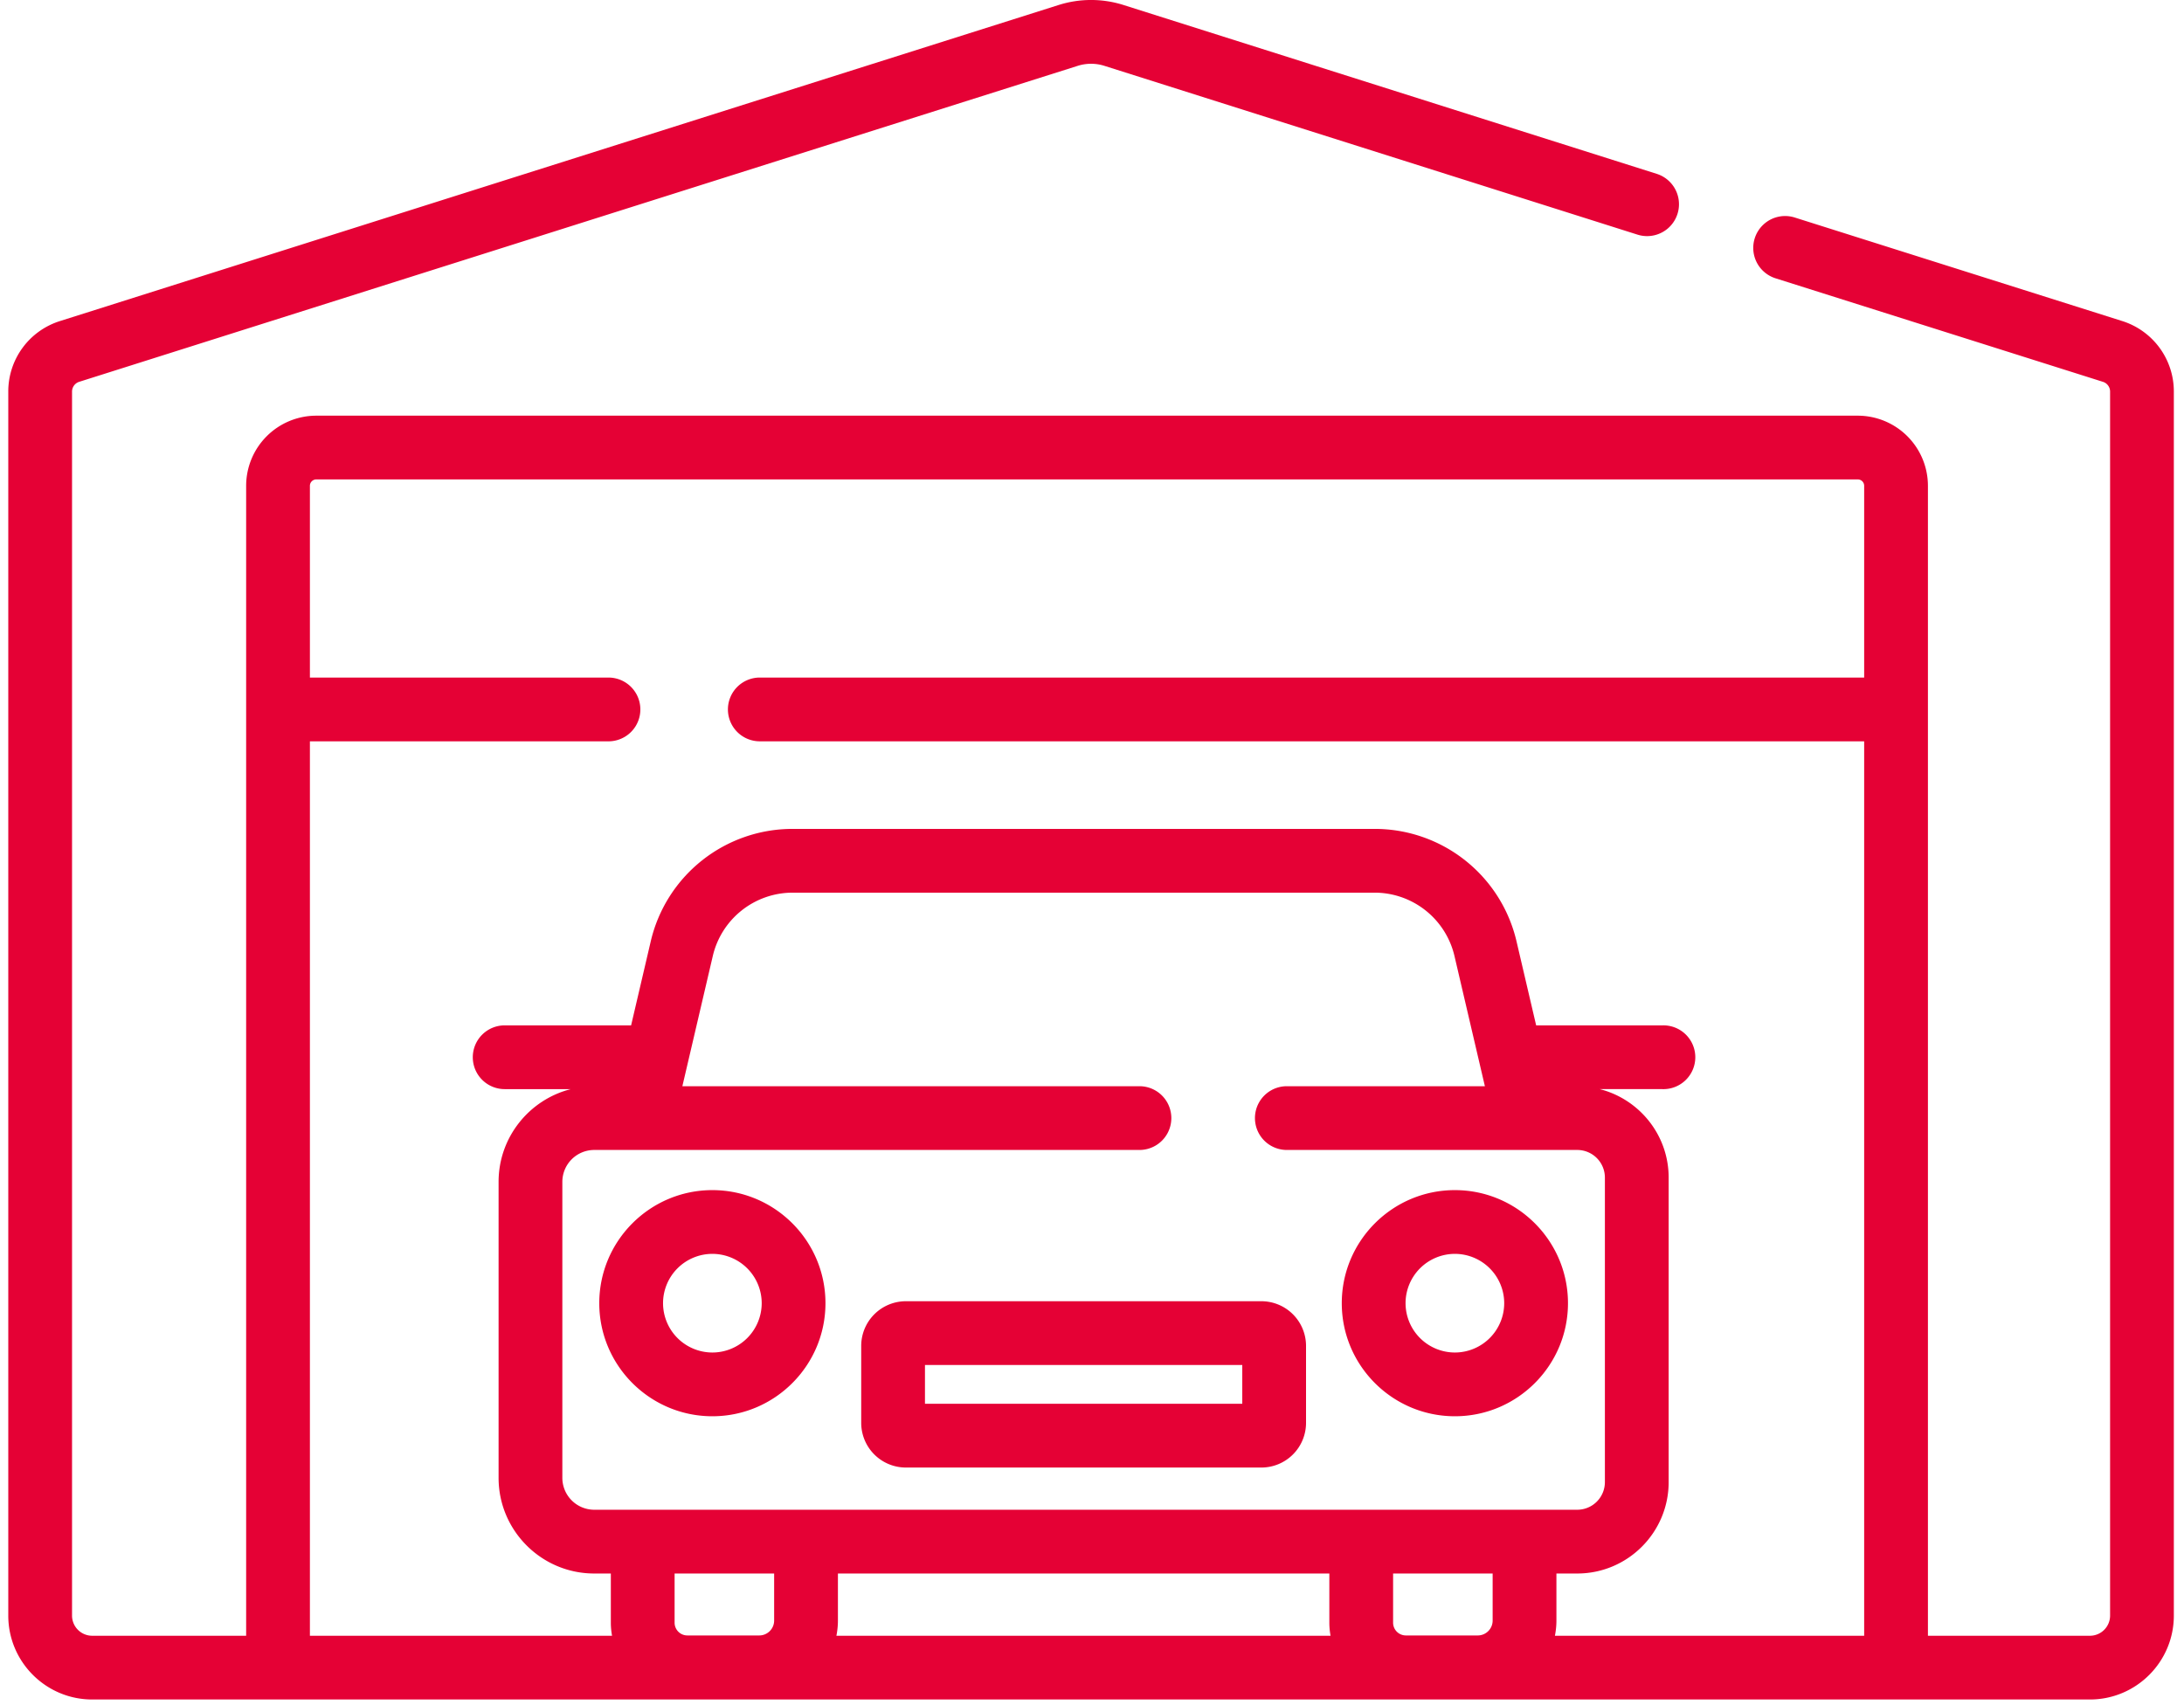
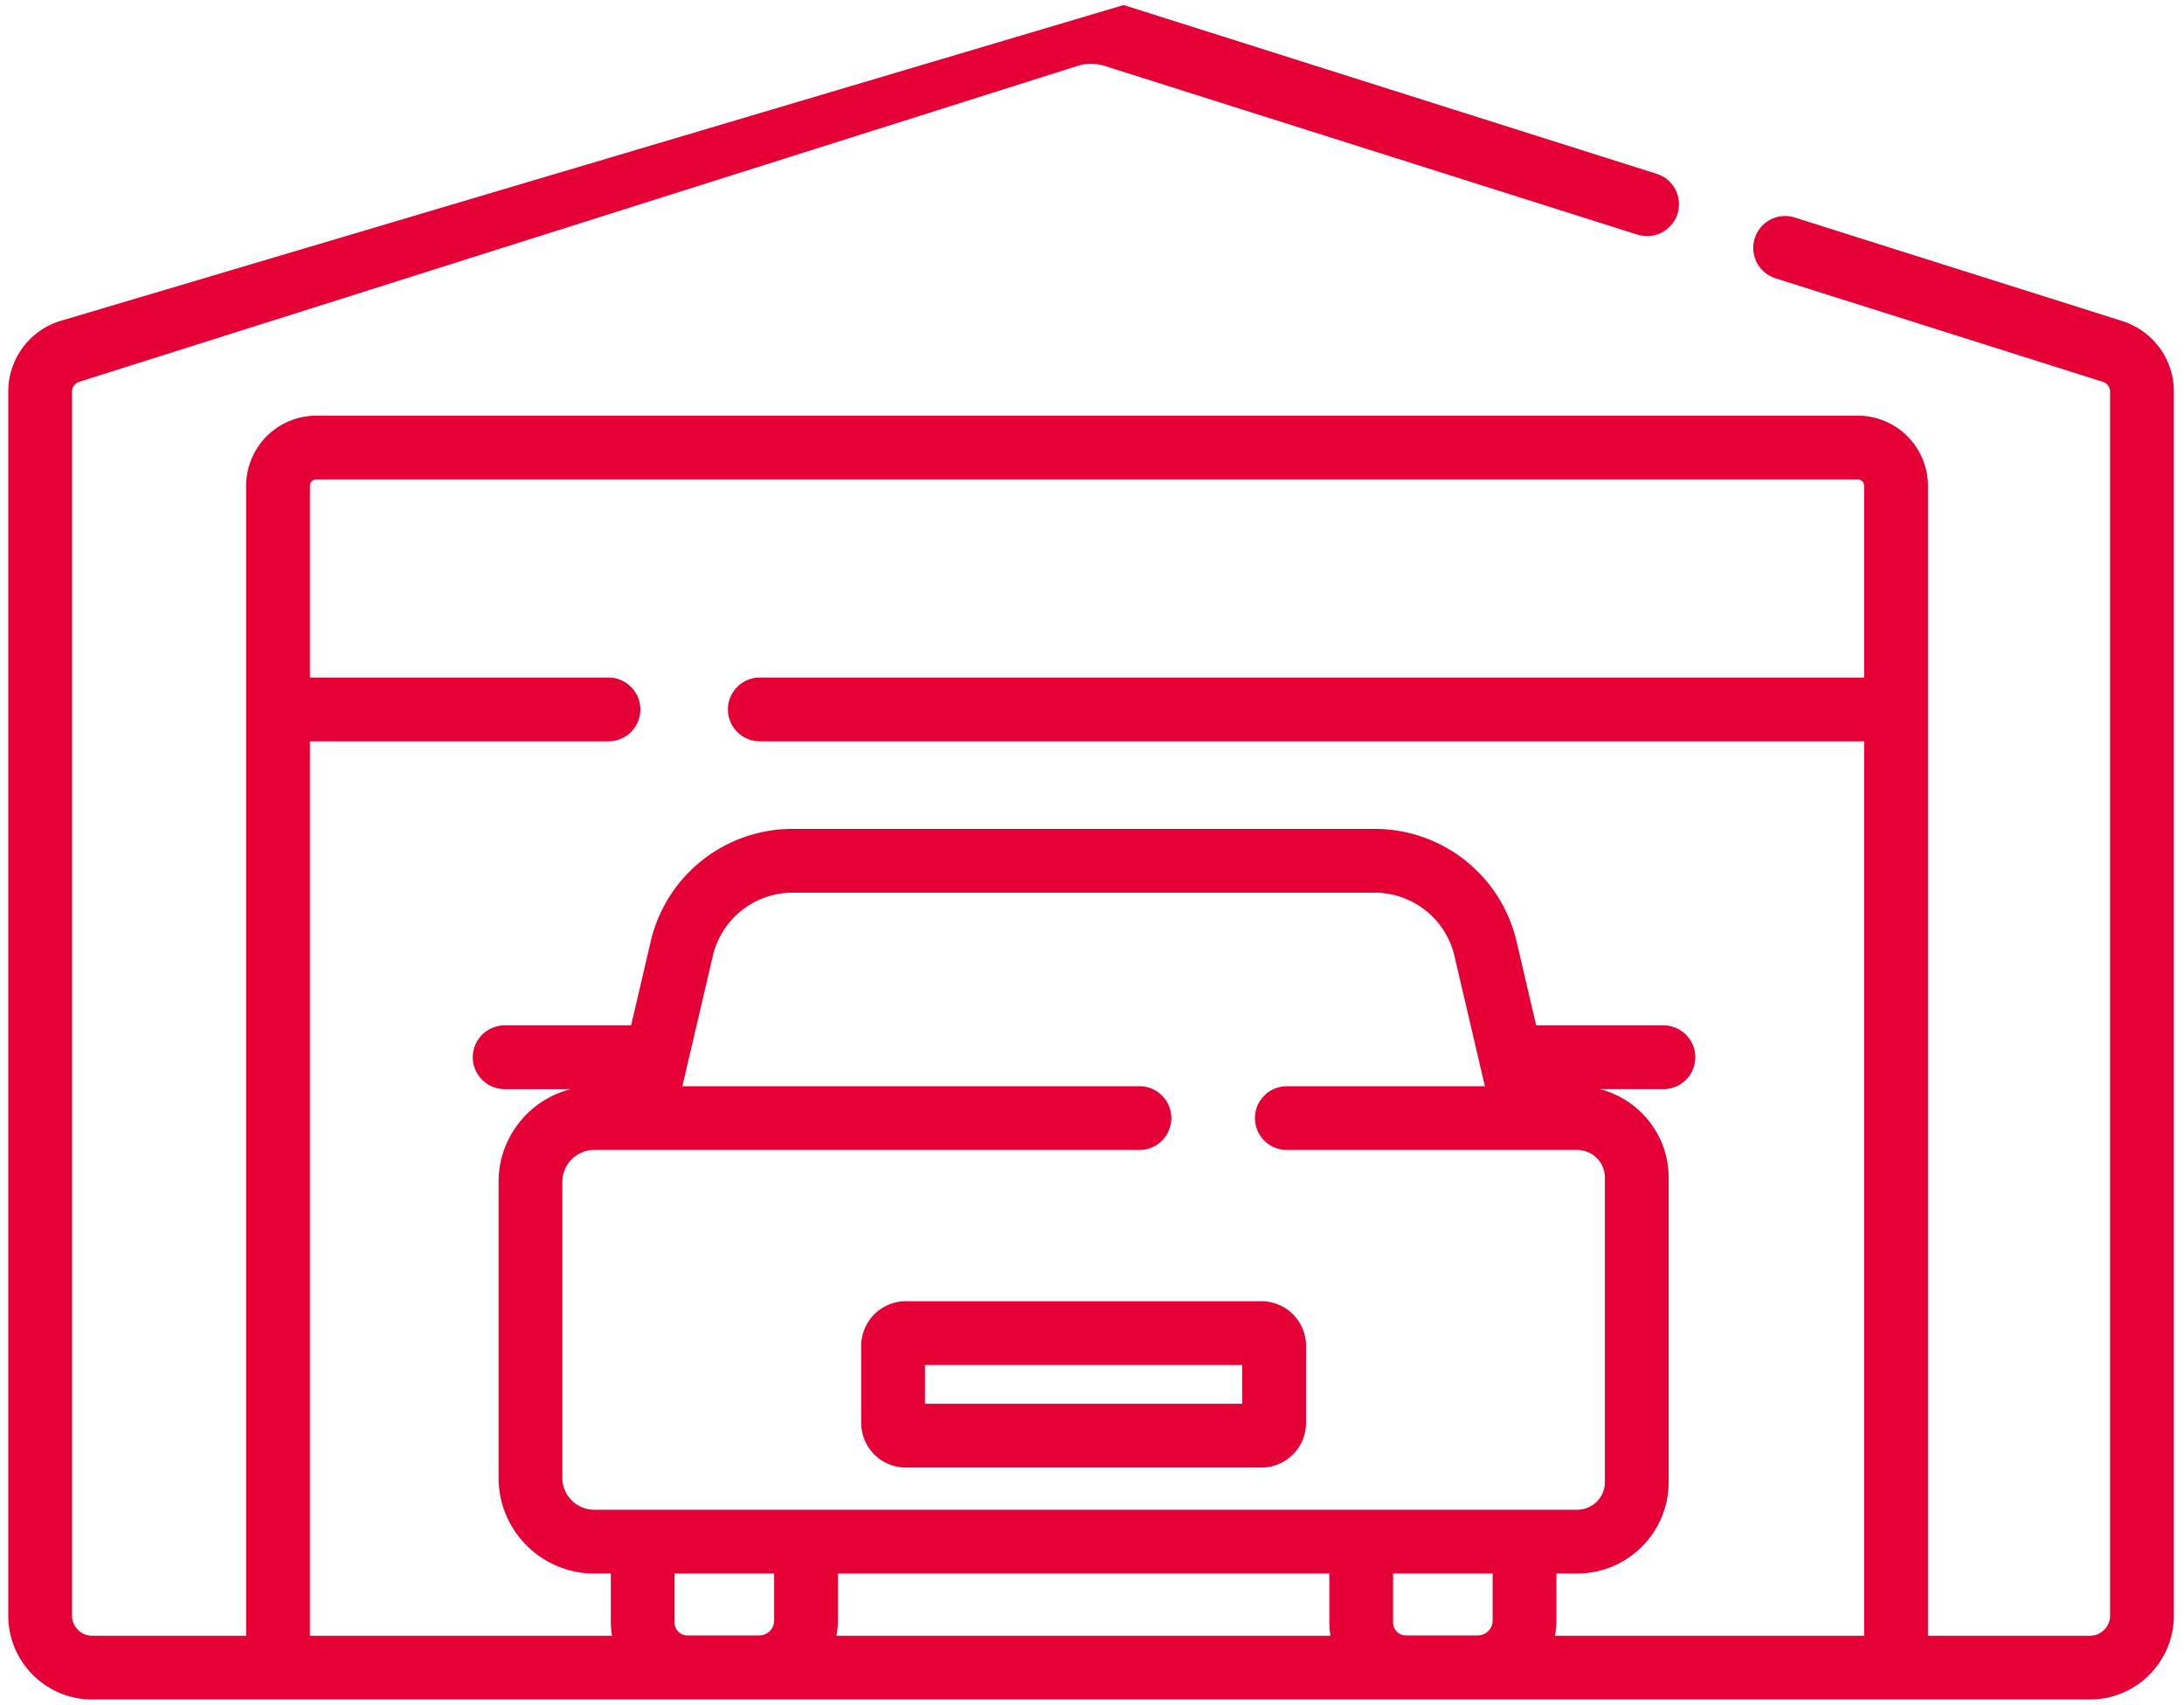
<svg xmlns="http://www.w3.org/2000/svg" width="196" height="153">
-   <path d="M139.544 146.82c.086-.441.135-.895.135-1.362v-4.224h1.87c4.523 0 8.202-3.68 8.202-8.203v-27.334c0-3.824-2.635-7.037-6.183-7.94h5.637a2.862 2.862 0 1 0 0-5.722H137.86l-1.753-7.503A13.065 13.065 0 0 0 123.335 74.4H71.163a13.064 13.064 0 0 0-12.772 10.132l-1.753 7.503H45.291a2.861 2.861 0 1 0 0 5.722h5.934c-3.72.942-6.48 4.315-6.48 8.321v26.572c0 4.733 3.85 8.584 8.584 8.584h1.49v4.416c0 .4.041.788.107 1.17H27.812V66.54h26.794a2.86 2.86 0 0 0 0-5.724H27.812V43.604c0-.315.257-.572.573-.572h138.339c.316 0 .573.257.573.572v17.212H68.242a2.862 2.862 0 1 0 0 5.723h99.055v80.282zm-64.346-1.362v-4.224H119.3v4.416c0 .4.04.788.107 1.17H75.063c.086-.441.135-.895.135-1.362zm-14.657-4.224h8.933v4.224c0 .737-.599 1.336-1.334 1.336h-6.455a1.145 1.145 0 0 1-1.144-1.144zm72.08 5.56h-6.454a1.146 1.146 0 0 1-1.145-1.144v-4.416h8.933v4.226c0 .735-.599 1.334-1.334 1.334zm-30.362-43.576a2.861 2.861 0 1 0 0-5.722H61.238l2.725-11.662a7.363 7.363 0 0 1 7.2-5.711h52.172a7.364 7.364 0 0 1 7.2 5.711l2.724 11.662h-17.774a2.861 2.861 0 1 0 0 5.722h26.064a2.482 2.482 0 0 1 2.48 2.48v27.333a2.483 2.483 0 0 1-2.48 2.48h-88.22a2.865 2.865 0 0 1-2.862-2.86V106.08a2.864 2.864 0 0 1 2.862-2.862zm88.189-74.404-29.415-9.301a2.861 2.861 0 0 0-1.726 5.455l29.415 9.303a.918.918 0 0 1 .645.879v109.862a1.81 1.81 0 0 1-1.808 1.809h-14.54V43.604a6.3 6.3 0 0 0-6.294-6.294H28.385a6.3 6.3 0 0 0-6.295 6.294v103.217H8.274a1.81 1.81 0 0 1-1.809-1.809V35.15a.92.92 0 0 1 .645-.88L96.718 5.91a3.955 3.955 0 0 1 2.396 0l47.84 15.15a2.86 2.86 0 1 0 1.726-5.456L100.841.453a9.651 9.651 0 0 0-5.849 0L5.385 28.817A6.62 6.62 0 0 0 .743 35.15v109.862c0 4.152 3.378 7.53 7.531 7.53h179.284c4.153 0 7.53-3.378 7.53-7.53V35.151a6.623 6.623 0 0 0-4.64-6.337" fill="#e50135" />
-   <path d="M63.93 112.544a4.433 4.433 0 0 1 4.428 4.428 4.432 4.432 0 0 1-4.428 4.426 4.431 4.431 0 0 1-4.426-4.426 4.431 4.431 0 0 1 4.426-4.428m0 14.576c5.596 0 10.15-4.552 10.15-10.148 0-5.598-4.554-10.15-10.15-10.15s-10.149 4.552-10.149 10.15c0 5.596 4.553 10.148 10.15 10.148" fill="#e50135" />
+   <path d="M139.544 146.82c.086-.441.135-.895.135-1.362v-4.224h1.87c4.523 0 8.202-3.68 8.202-8.203v-27.334c0-3.824-2.635-7.037-6.183-7.94h5.637a2.862 2.862 0 1 0 0-5.722H137.86l-1.753-7.503A13.065 13.065 0 0 0 123.335 74.4H71.163a13.064 13.064 0 0 0-12.772 10.132l-1.753 7.503H45.291a2.861 2.861 0 1 0 0 5.722h5.934c-3.72.942-6.48 4.315-6.48 8.321v26.572c0 4.733 3.85 8.584 8.584 8.584h1.49v4.416c0 .4.041.788.107 1.17H27.812V66.54h26.794a2.86 2.86 0 0 0 0-5.724H27.812V43.604c0-.315.257-.572.573-.572h138.339c.316 0 .573.257.573.572v17.212H68.242a2.862 2.862 0 1 0 0 5.723h99.055v80.282zm-64.346-1.362v-4.224H119.3v4.416c0 .4.04.788.107 1.17H75.063c.086-.441.135-.895.135-1.362zm-14.657-4.224h8.933v4.224c0 .737-.599 1.336-1.334 1.336h-6.455a1.145 1.145 0 0 1-1.144-1.144zm72.08 5.56h-6.454a1.146 1.146 0 0 1-1.145-1.144v-4.416h8.933v4.226c0 .735-.599 1.334-1.334 1.334zm-30.362-43.576a2.861 2.861 0 1 0 0-5.722H61.238l2.725-11.662a7.363 7.363 0 0 1 7.2-5.711h52.172a7.364 7.364 0 0 1 7.2 5.711l2.724 11.662h-17.774a2.861 2.861 0 1 0 0 5.722h26.064a2.482 2.482 0 0 1 2.48 2.48v27.333a2.483 2.483 0 0 1-2.48 2.48h-88.22a2.865 2.865 0 0 1-2.862-2.86V106.08a2.864 2.864 0 0 1 2.862-2.862zm88.189-74.404-29.415-9.301a2.861 2.861 0 0 0-1.726 5.455l29.415 9.303a.918.918 0 0 1 .645.879v109.862a1.81 1.81 0 0 1-1.808 1.809h-14.54V43.604a6.3 6.3 0 0 0-6.294-6.294H28.385a6.3 6.3 0 0 0-6.295 6.294v103.217H8.274a1.81 1.81 0 0 1-1.809-1.809V35.15a.92.92 0 0 1 .645-.88L96.718 5.91a3.955 3.955 0 0 1 2.396 0l47.84 15.15a2.86 2.86 0 1 0 1.726-5.456L100.841.453L5.385 28.817A6.62 6.62 0 0 0 .743 35.15v109.862c0 4.152 3.378 7.53 7.531 7.53h179.284c4.153 0 7.53-3.378 7.53-7.53V35.151a6.623 6.623 0 0 0-4.64-6.337" fill="#e50135" />
  <g>
-     <path d="M130.566 112.544a4.433 4.433 0 0 1 4.427 4.428 4.432 4.432 0 0 1-4.427 4.426 4.431 4.431 0 0 1-4.426-4.426 4.431 4.431 0 0 1 4.426-4.428m0 14.576c5.597 0 10.15-4.552 10.15-10.148 0-5.598-4.554-10.15-10.15-10.15s-10.15 4.552-10.15 10.15c0 5.596 4.554 10.148 10.15 10.148" fill="#e50135" />
-   </g>
+     </g>
  <g>
    <path d="M83.01 122.519h28.476V126H83.01zm-1.717 9.204h31.91a4.01 4.01 0 0 0 4.005-4.006v-6.915a4.01 4.01 0 0 0-4.005-4.007h-31.91a4.01 4.01 0 0 0-4.005 4.007v6.915a4.011 4.011 0 0 0 4.005 4.006" fill="#e50135" />
  </g>
</svg>